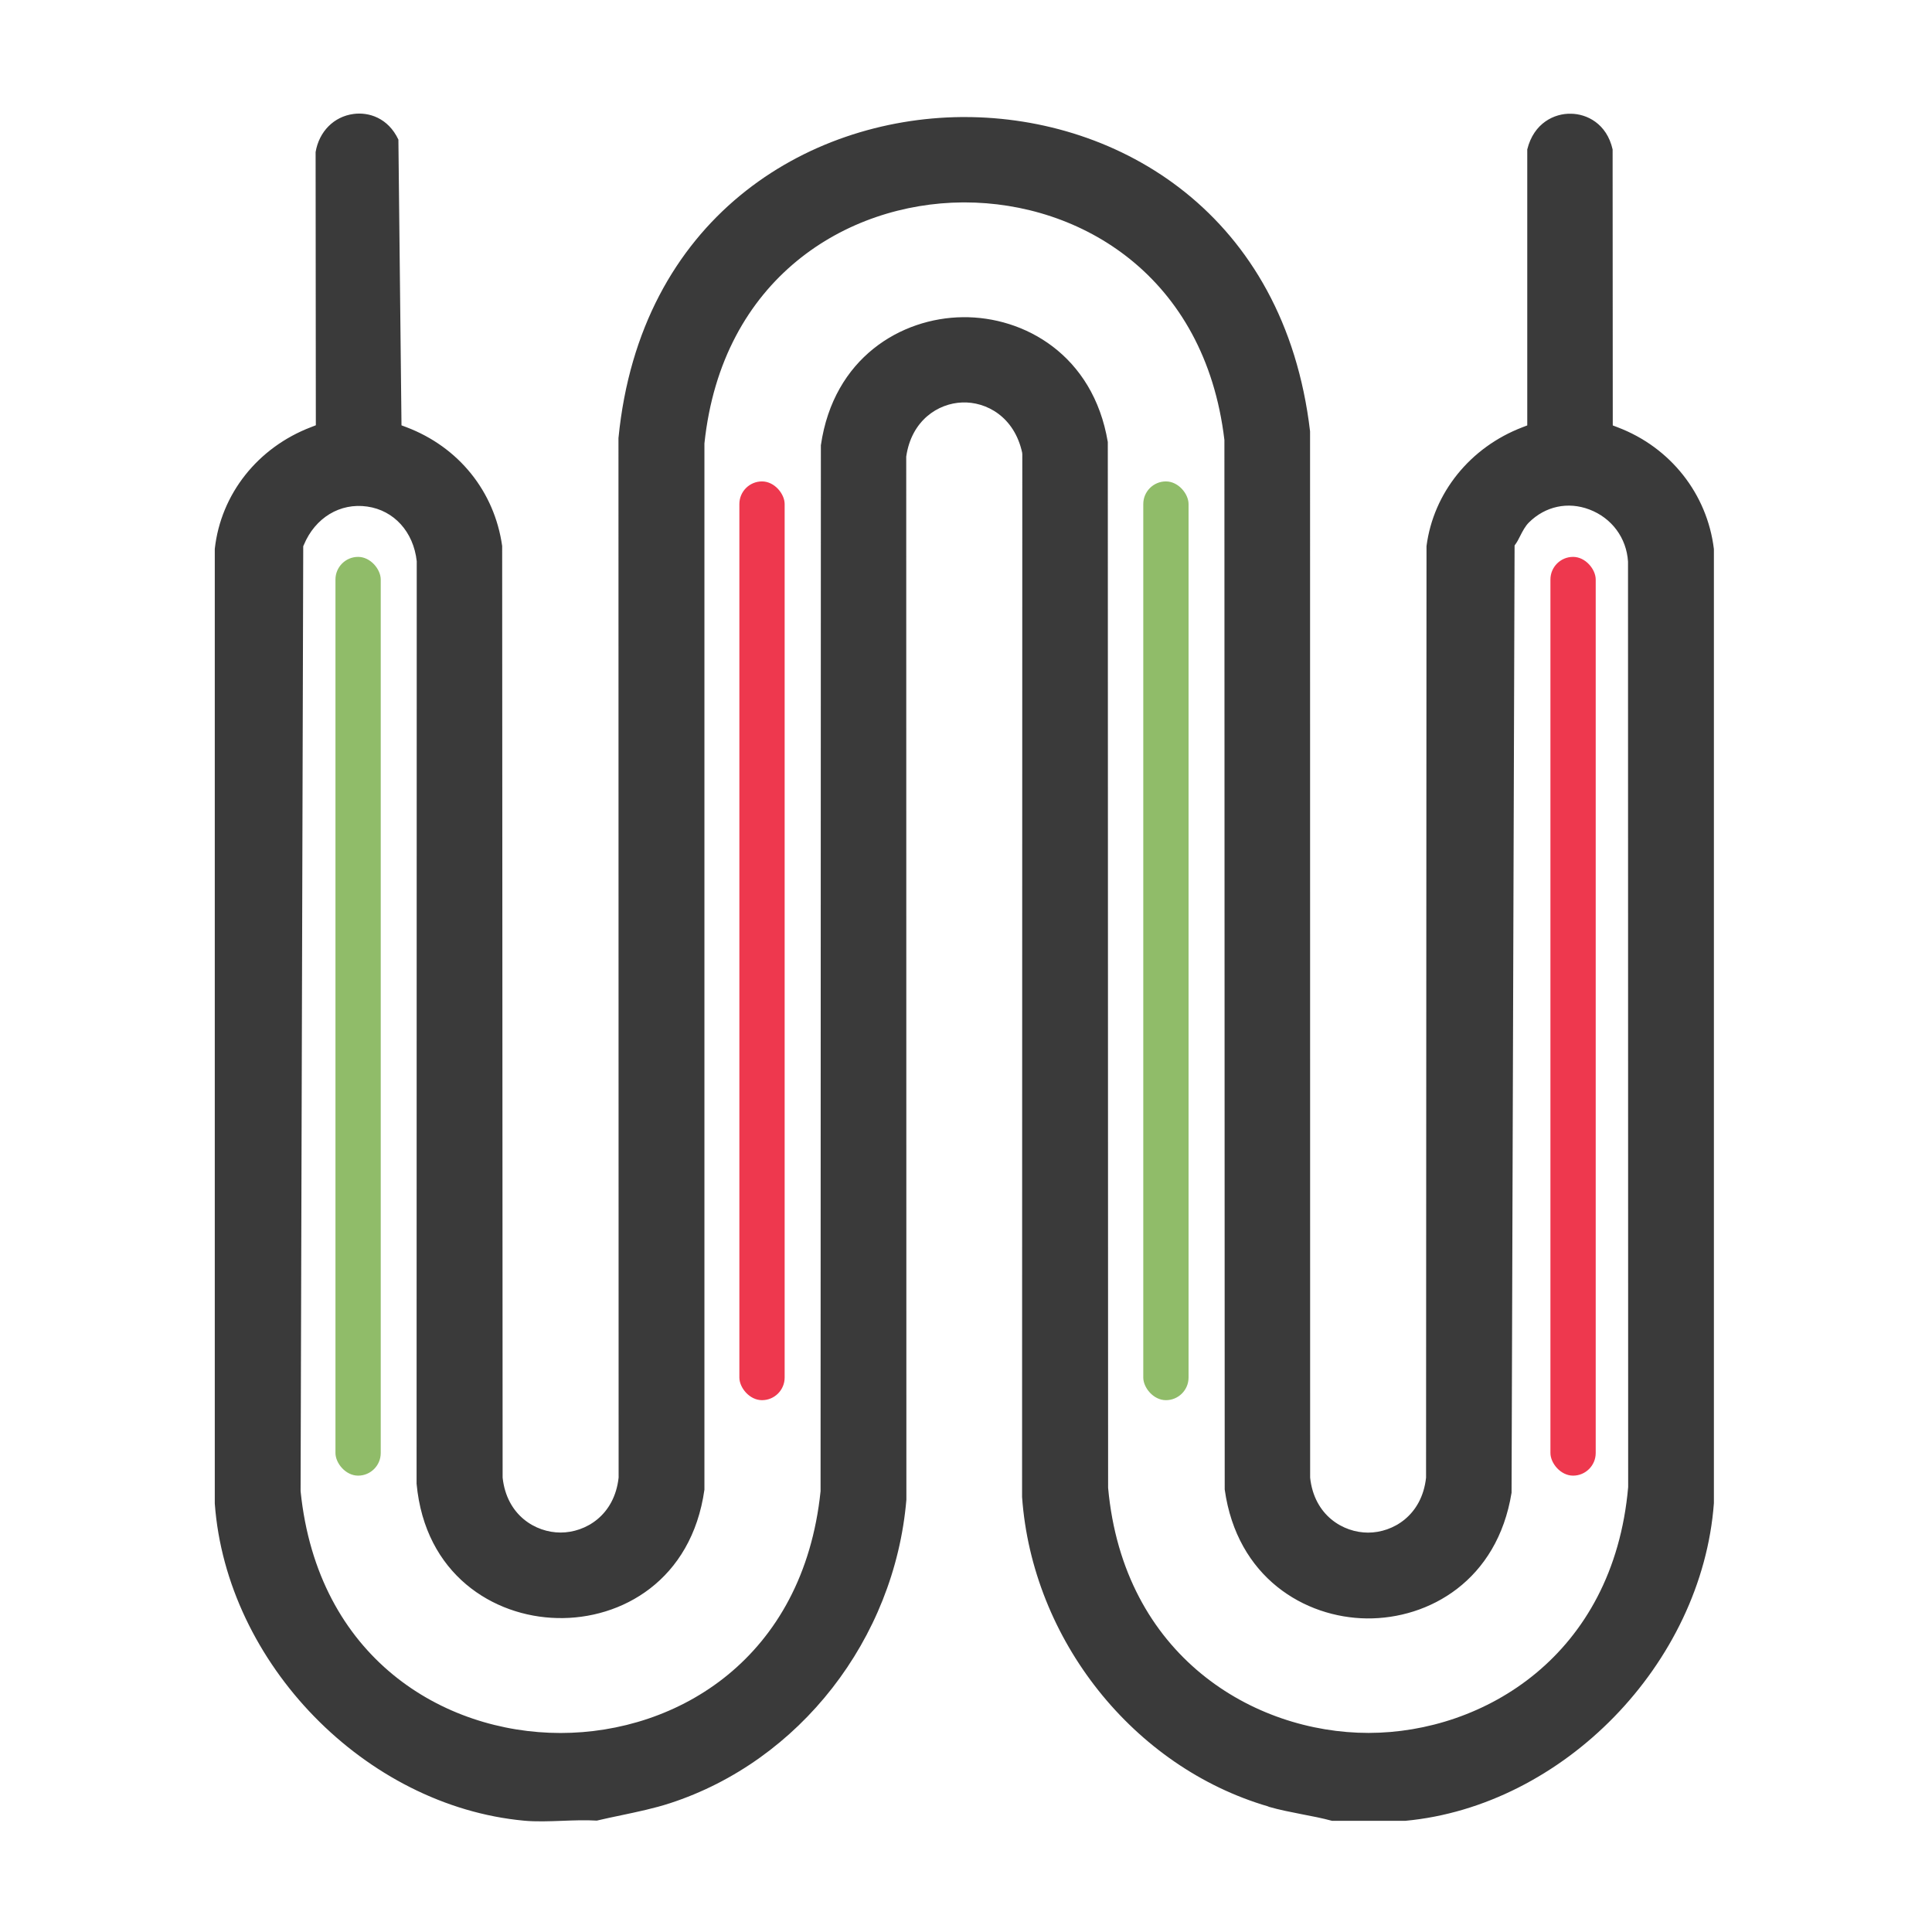
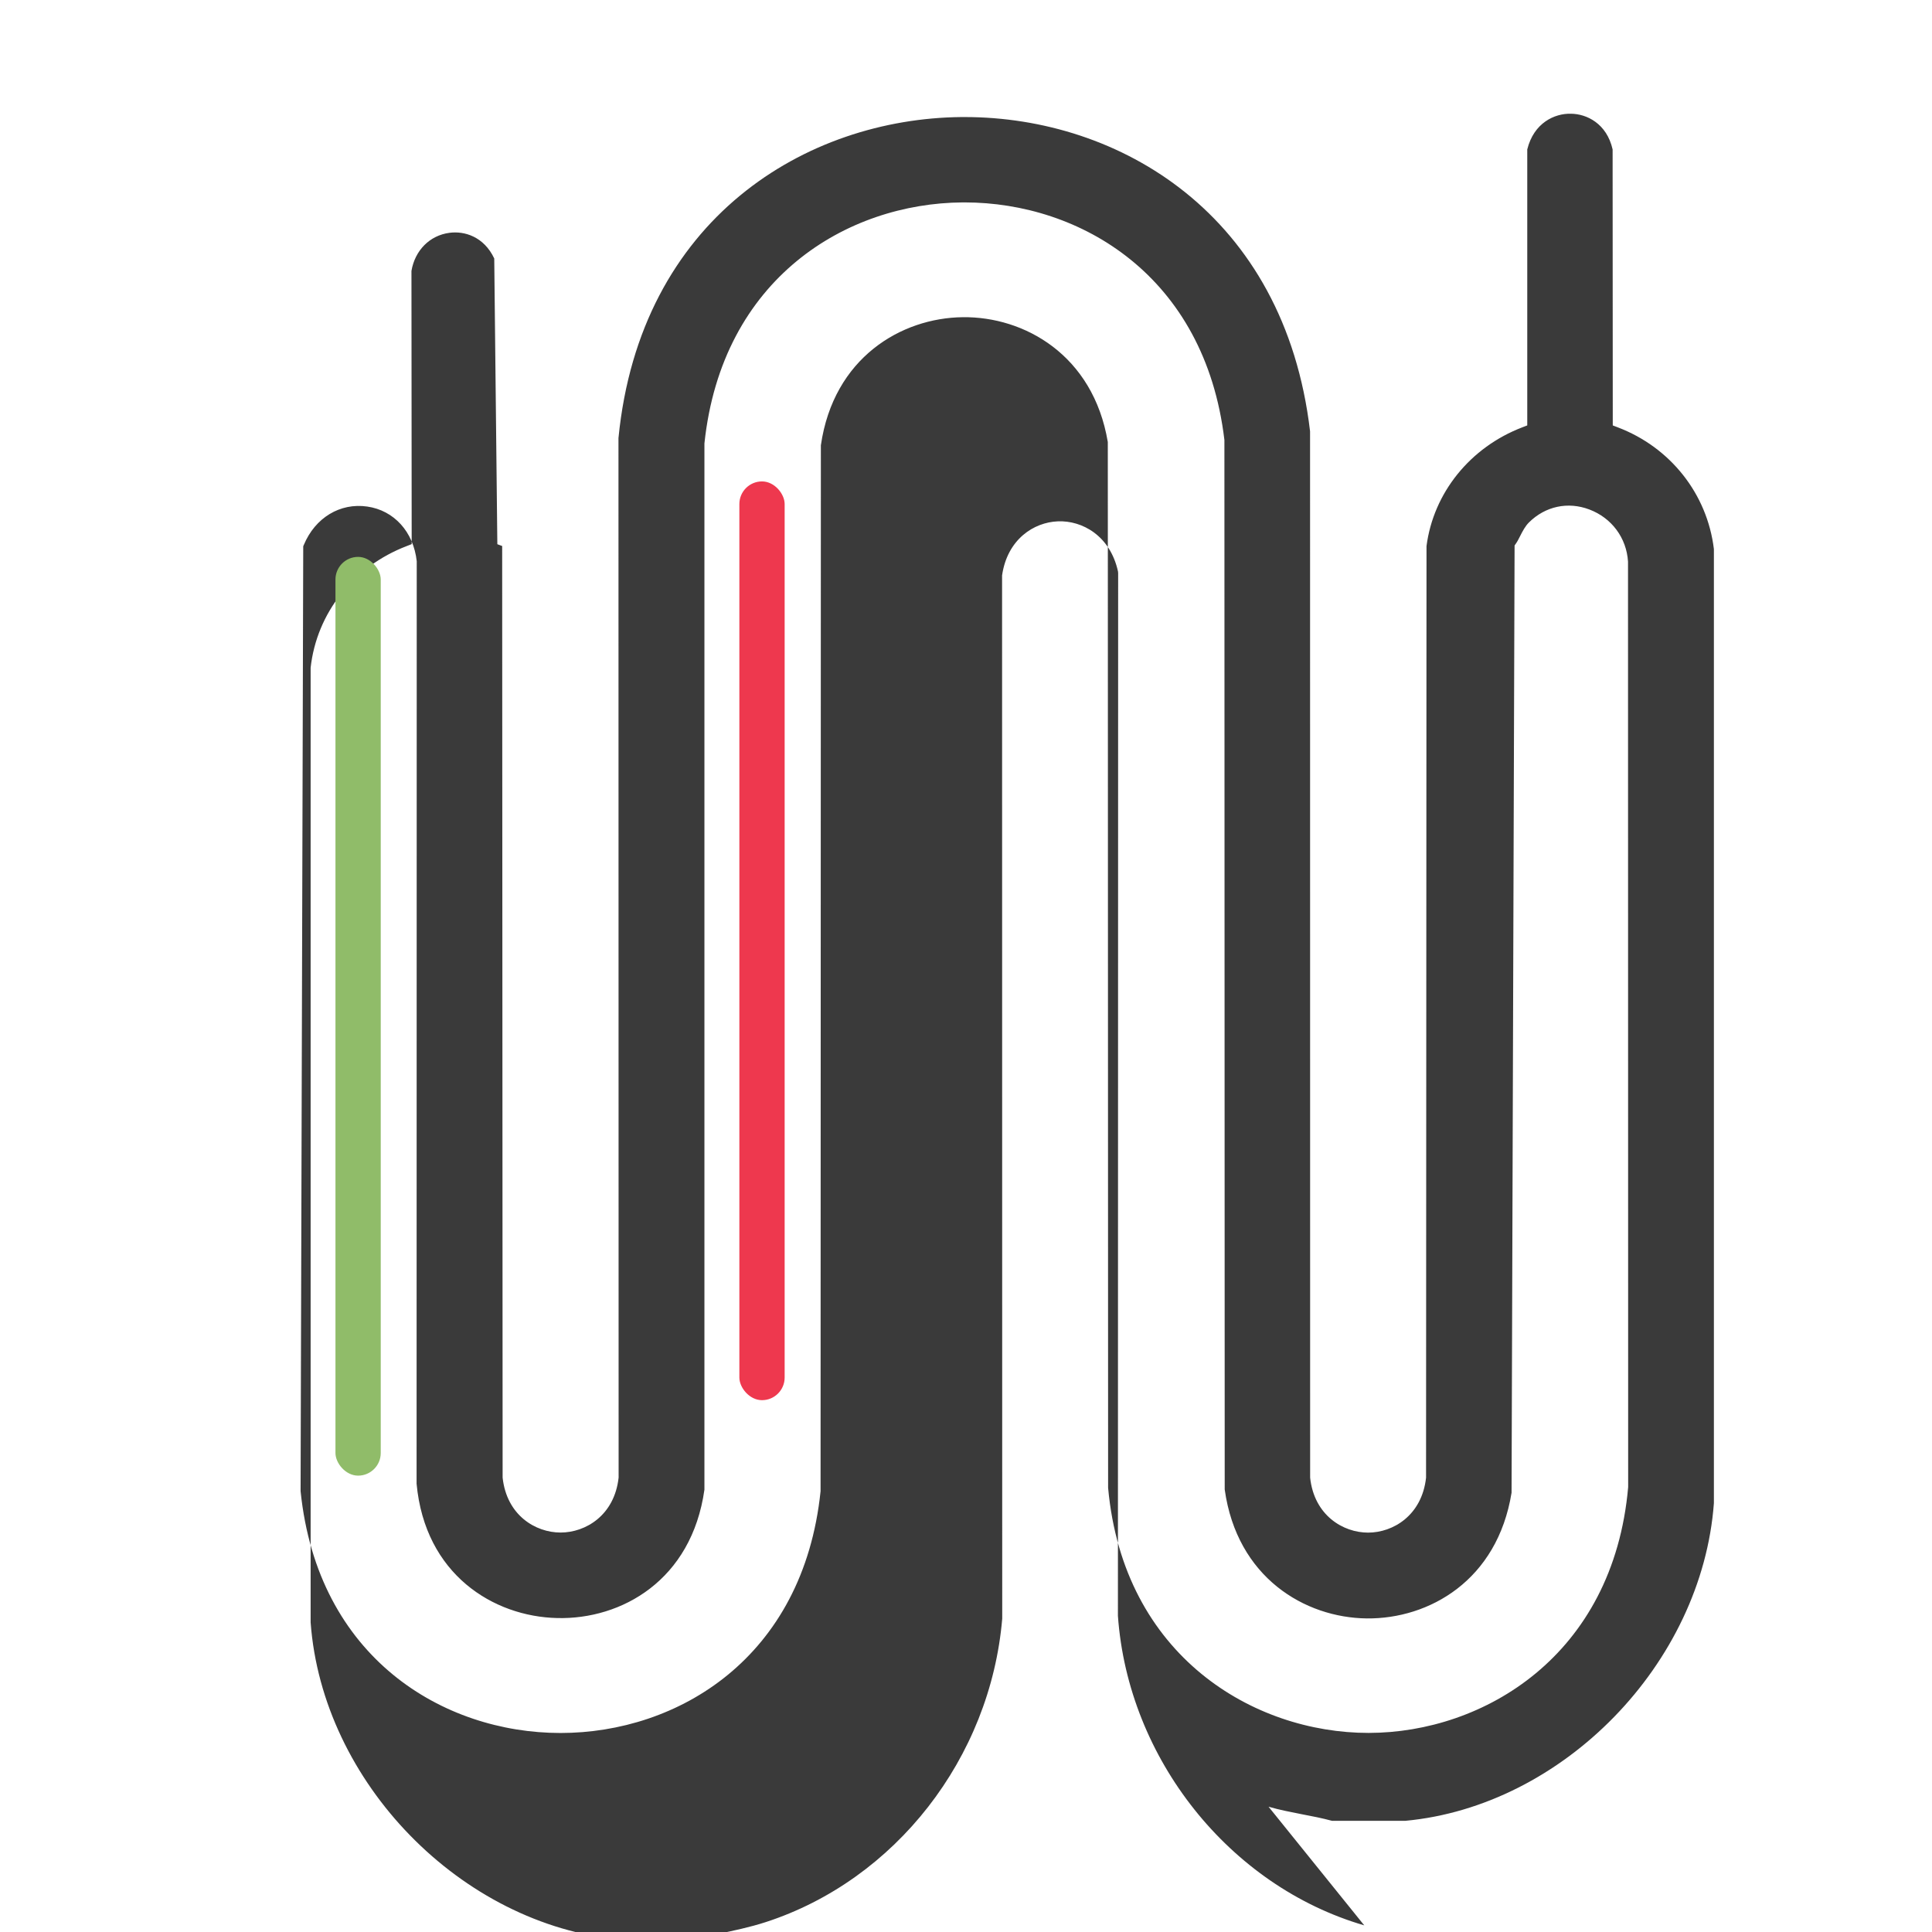
<svg xmlns="http://www.w3.org/2000/svg" id="Layer_1" version="1.1" viewBox="0 0 256 256">
  <defs>
    <style>
      .st0 {
        fill: #ee384e;
      }

      .st1 {
        fill: #90bc69;
      }

      .st2 {
        fill: #3a3a3a;
      }
    </style>
  </defs>
-   <path class="st2" d="M168.09,239.4c1.44.42,2.96.71,4.43,1,1.31.25,2.66.51,3.99.87h9.68c20.94-1.94,39.33-20.82,40.91-42.09v-126.42c-.88-7.31-5.76-13.49-12.75-16.14l-.65-.25-.02-36.57c-.78-3.45-3.45-4.71-5.52-4.73-2.16-.06-4.92,1.2-5.79,4.73v36.57s-.65.25-.65.25c-6.92,2.65-11.78,8.68-12.7,15.74l-.06,123.44c-.55,5-4.37,7.28-7.68,7.28s-7.14-2.28-7.68-7.28v-.11s-.01-138.54-.01-138.54c-3.39-28.81-25.34-41.64-45.75-41.64-.15,0-.3,0-.44,0-20.56.19-42.59,13.42-45.45,42.54l.02,137.69v.05c-.55,5-4.37,7.28-7.69,7.28s-7.14-2.28-7.68-7.28v-.11s-.06-123.33-.06-123.33c-1.02-7.23-5.76-13.12-12.7-15.75l-.64-.24-.41-37.86c-1.37-2.9-3.95-3.67-5.94-3.4-2.6.34-4.57,2.32-5.03,5.05l.03,36.2-.64.25c-7.07,2.7-11.95,8.88-12.75,16.13v126.5c1.55,21.19,19.94,40.07,40.99,42.02,1.58.15,3.32.08,5.01.02,1.53-.06,3.11-.12,4.62-.03,1.08-.26,2.16-.48,3.25-.71,2.13-.45,4.34-.91,6.43-1.59,17.18-5.58,29.77-21.74,31.34-40.21l-.02-138.16v-.07c.69-4.79,4.21-7.05,7.4-7.17,3.21-.13,6.92,1.89,7.96,6.64l.02.21-.03,138.18c1.34,18.9,14.76,35.8,32.64,41.01ZM127.57,42.03c-8.15.09-17.12,5.37-18.8,16.97l-.04,138.59c-2.29,22.14-18.95,32.04-34.46,32.04h-.02c-15.5-.01-32.16-9.92-34.42-32.04v-.1s.35-125.11.35-125.11l.08-.18c1.5-3.6,4.8-5.6,8.4-5.08,3.56.51,6.13,3.36,6.56,7.24v.11s-.02,122.13-.02,122.13c1.11,12,10.16,17.61,18.64,17.8,8.5.21,17.8-4.99,19.5-17.01V58.81s0-.05,0-.05c2.31-21.92,18.86-31.84,34.23-31.94.08,0,.16,0,.24,0,15.32,0,31.85,9.71,34.43,31.48v.12s.04,138.94.04,138.94c1.63,11.68,10.62,17,18.83,17.09,8.24.08,17.3-5.02,19.18-16.66l.4-125.51.18-.26c.18-.25.36-.6.55-.98.33-.65.68-1.32,1.16-1.8,2.17-2.16,5.17-2.81,8.02-1.73,2.96,1.12,4.92,3.76,5.12,6.9l.02,122.64c-1.97,22.38-19.2,32.55-34.37,32.57h-.04c-15.2,0-32.47-10.16-34.5-32.48l-.04-138.57c-1.94-11.55-11.08-16.64-19.22-16.54Z" />
+   <path class="st2" d="M168.09,239.4c1.44.42,2.96.71,4.43,1,1.31.25,2.66.51,3.99.87h9.68c20.94-1.94,39.33-20.82,40.91-42.09v-126.42c-.88-7.31-5.76-13.49-12.75-16.14l-.65-.25-.02-36.57c-.78-3.45-3.45-4.71-5.52-4.73-2.16-.06-4.92,1.2-5.79,4.73v36.57s-.65.25-.65.25c-6.92,2.65-11.78,8.68-12.7,15.74l-.06,123.44c-.55,5-4.37,7.28-7.68,7.28s-7.14-2.28-7.68-7.28v-.11s-.01-138.54-.01-138.54c-3.39-28.81-25.34-41.64-45.75-41.64-.15,0-.3,0-.44,0-20.56.19-42.59,13.42-45.45,42.54l.02,137.69v.05c-.55,5-4.37,7.28-7.69,7.28s-7.14-2.28-7.68-7.28v-.11s-.06-123.33-.06-123.33l-.64-.24-.41-37.86c-1.37-2.9-3.95-3.67-5.94-3.4-2.6.34-4.57,2.32-5.03,5.05l.03,36.2-.64.25c-7.07,2.7-11.95,8.88-12.75,16.13v126.5c1.55,21.19,19.94,40.07,40.99,42.02,1.58.15,3.32.08,5.01.02,1.53-.06,3.11-.12,4.62-.03,1.08-.26,2.16-.48,3.25-.71,2.13-.45,4.34-.91,6.43-1.59,17.18-5.58,29.77-21.74,31.34-40.21l-.02-138.16v-.07c.69-4.79,4.21-7.05,7.4-7.17,3.21-.13,6.92,1.89,7.96,6.64l.02.21-.03,138.18c1.34,18.9,14.76,35.8,32.64,41.01ZM127.57,42.03c-8.15.09-17.12,5.37-18.8,16.97l-.04,138.59c-2.29,22.14-18.95,32.04-34.46,32.04h-.02c-15.5-.01-32.16-9.92-34.42-32.04v-.1s.35-125.11.35-125.11l.08-.18c1.5-3.6,4.8-5.6,8.4-5.08,3.56.51,6.13,3.36,6.56,7.24v.11s-.02,122.13-.02,122.13c1.11,12,10.16,17.61,18.64,17.8,8.5.21,17.8-4.99,19.5-17.01V58.81s0-.05,0-.05c2.31-21.92,18.86-31.84,34.23-31.94.08,0,.16,0,.24,0,15.32,0,31.85,9.71,34.43,31.48v.12s.04,138.94.04,138.94c1.63,11.68,10.62,17,18.83,17.09,8.24.08,17.3-5.02,19.18-16.66l.4-125.51.18-.26c.18-.25.36-.6.55-.98.33-.65.68-1.32,1.16-1.8,2.17-2.16,5.17-2.81,8.02-1.73,2.96,1.12,4.92,3.76,5.12,6.9l.02,122.64c-1.97,22.38-19.2,32.55-34.37,32.57h-.04c-15.2,0-32.47-10.16-34.5-32.48l-.04-138.57c-1.94-11.55-11.08-16.64-19.22-16.54Z" />
  <rect class="st1" x="44.45" y="73.79" width="6" height="121.74" rx="3" ry="3" />
-   <rect class="st0" x="205.44" y="73.79" width="6" height="121.74" rx="3" ry="3" />
-   <rect class="st1" x="151.49" y="63.79" width="6" height="121.74" rx="3" ry="3" />
  <rect class="st0" x="97.97" y="63.79" width="6" height="121.74" rx="3" ry="3" />
</svg>